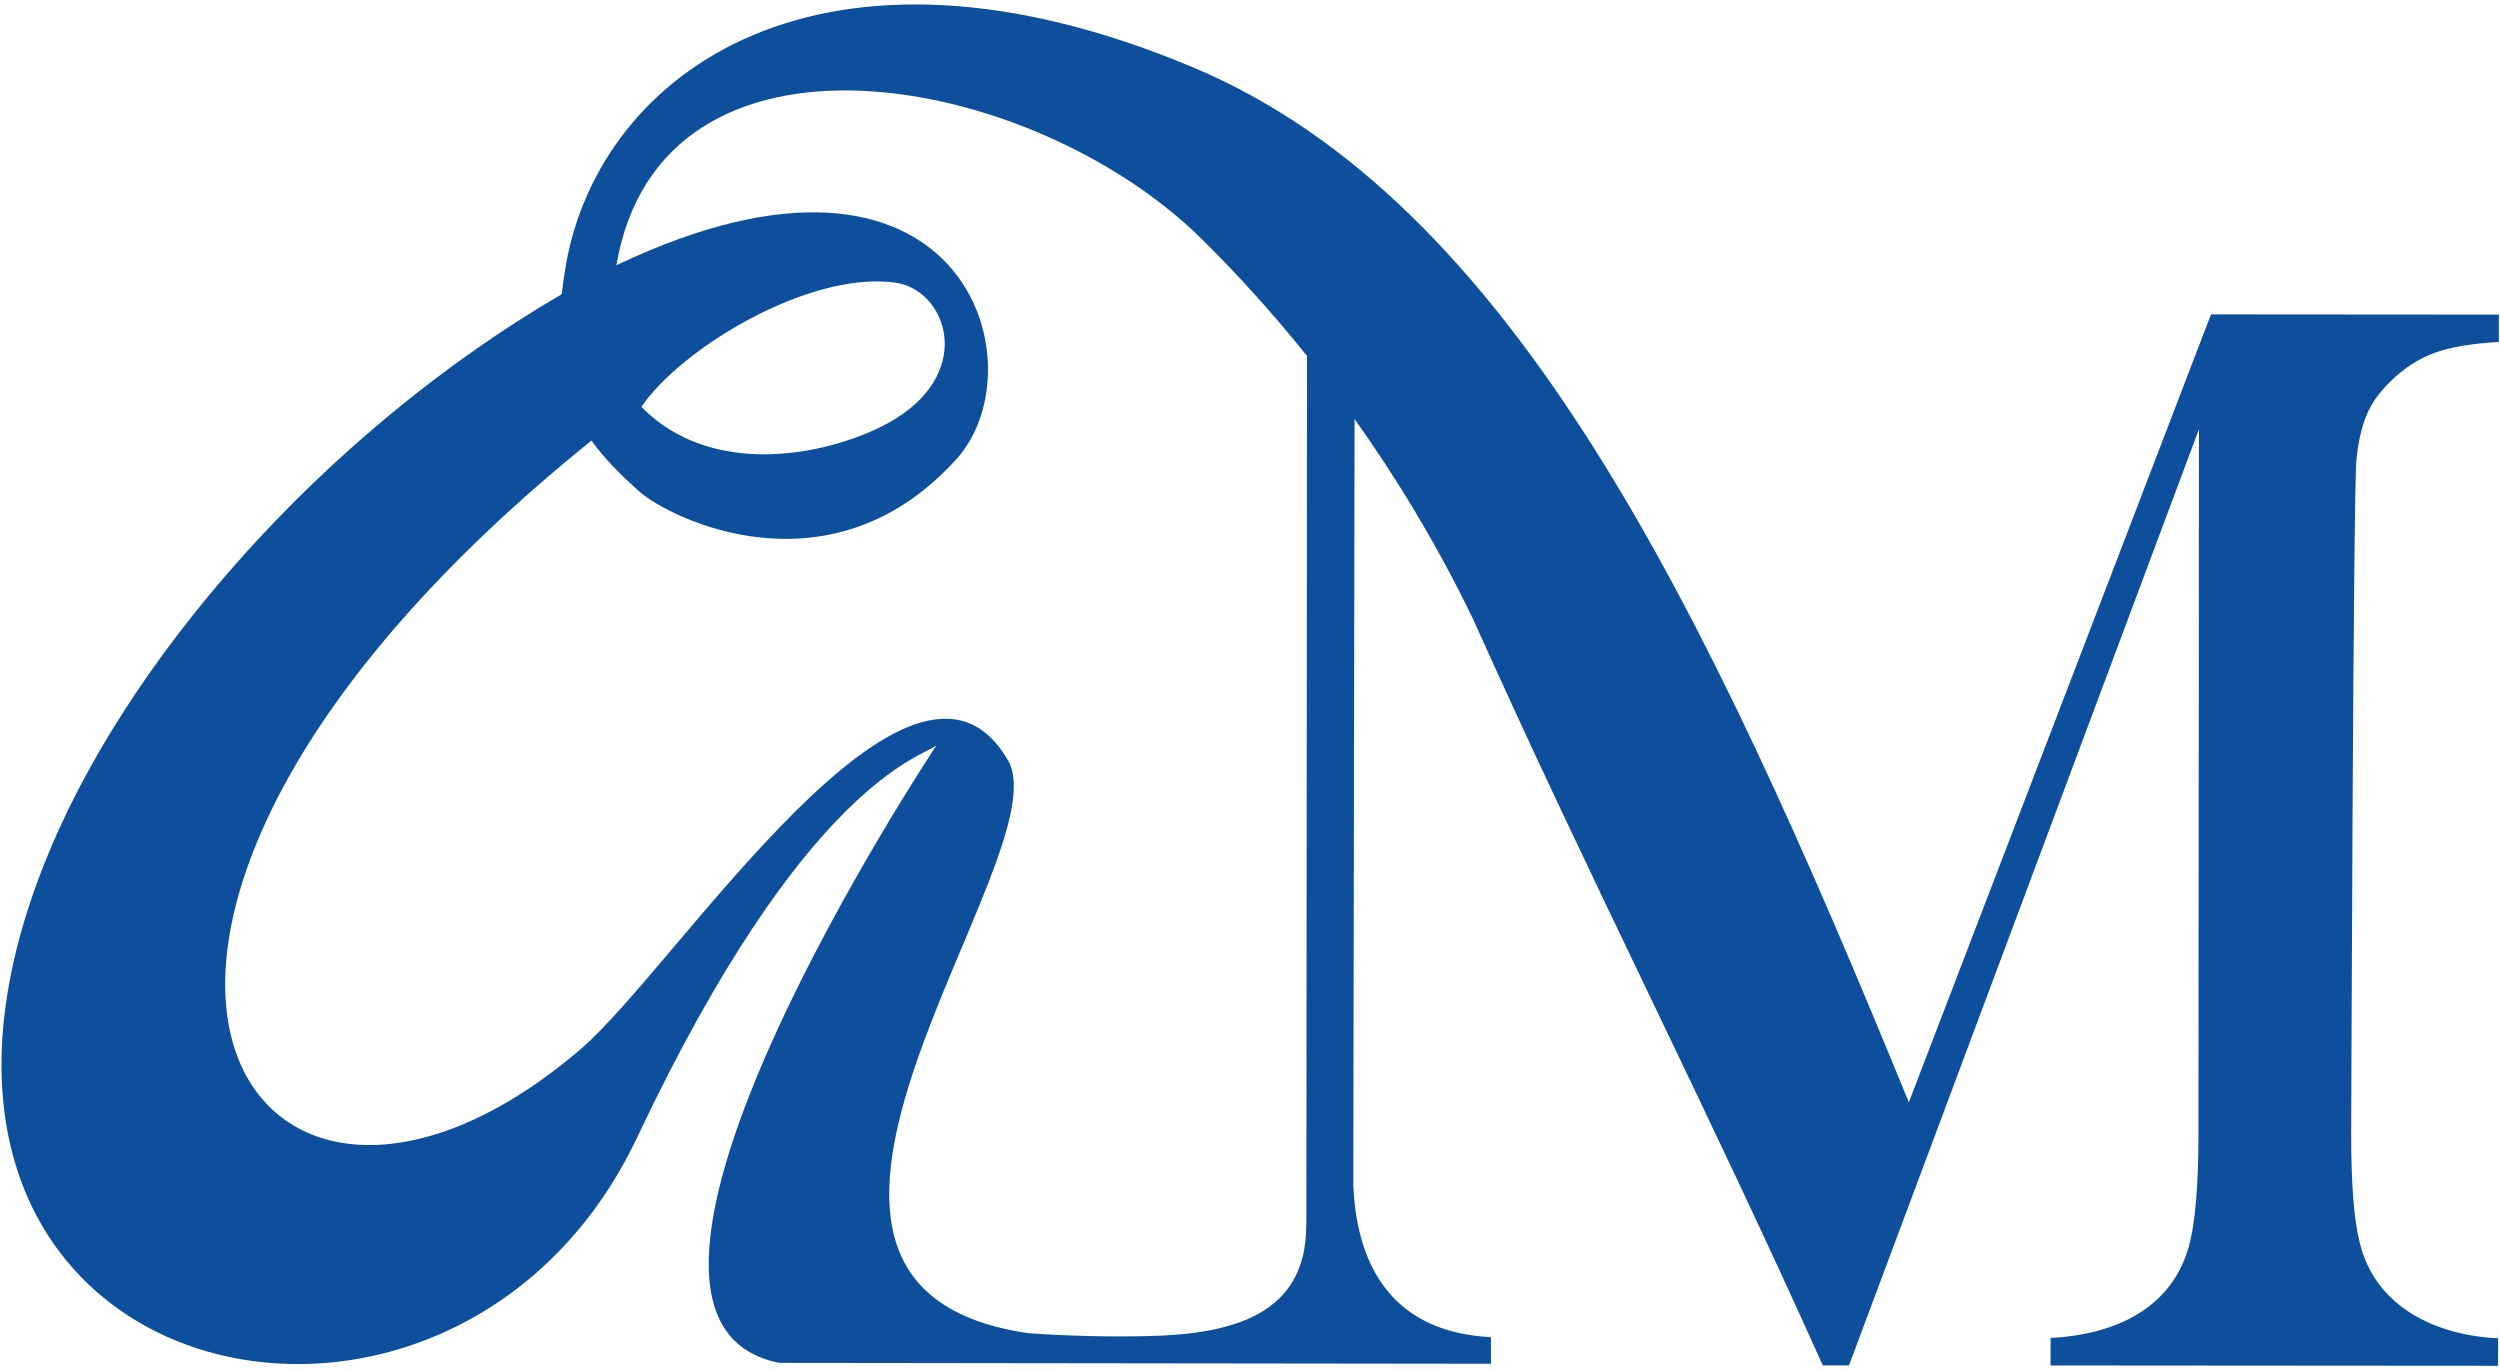
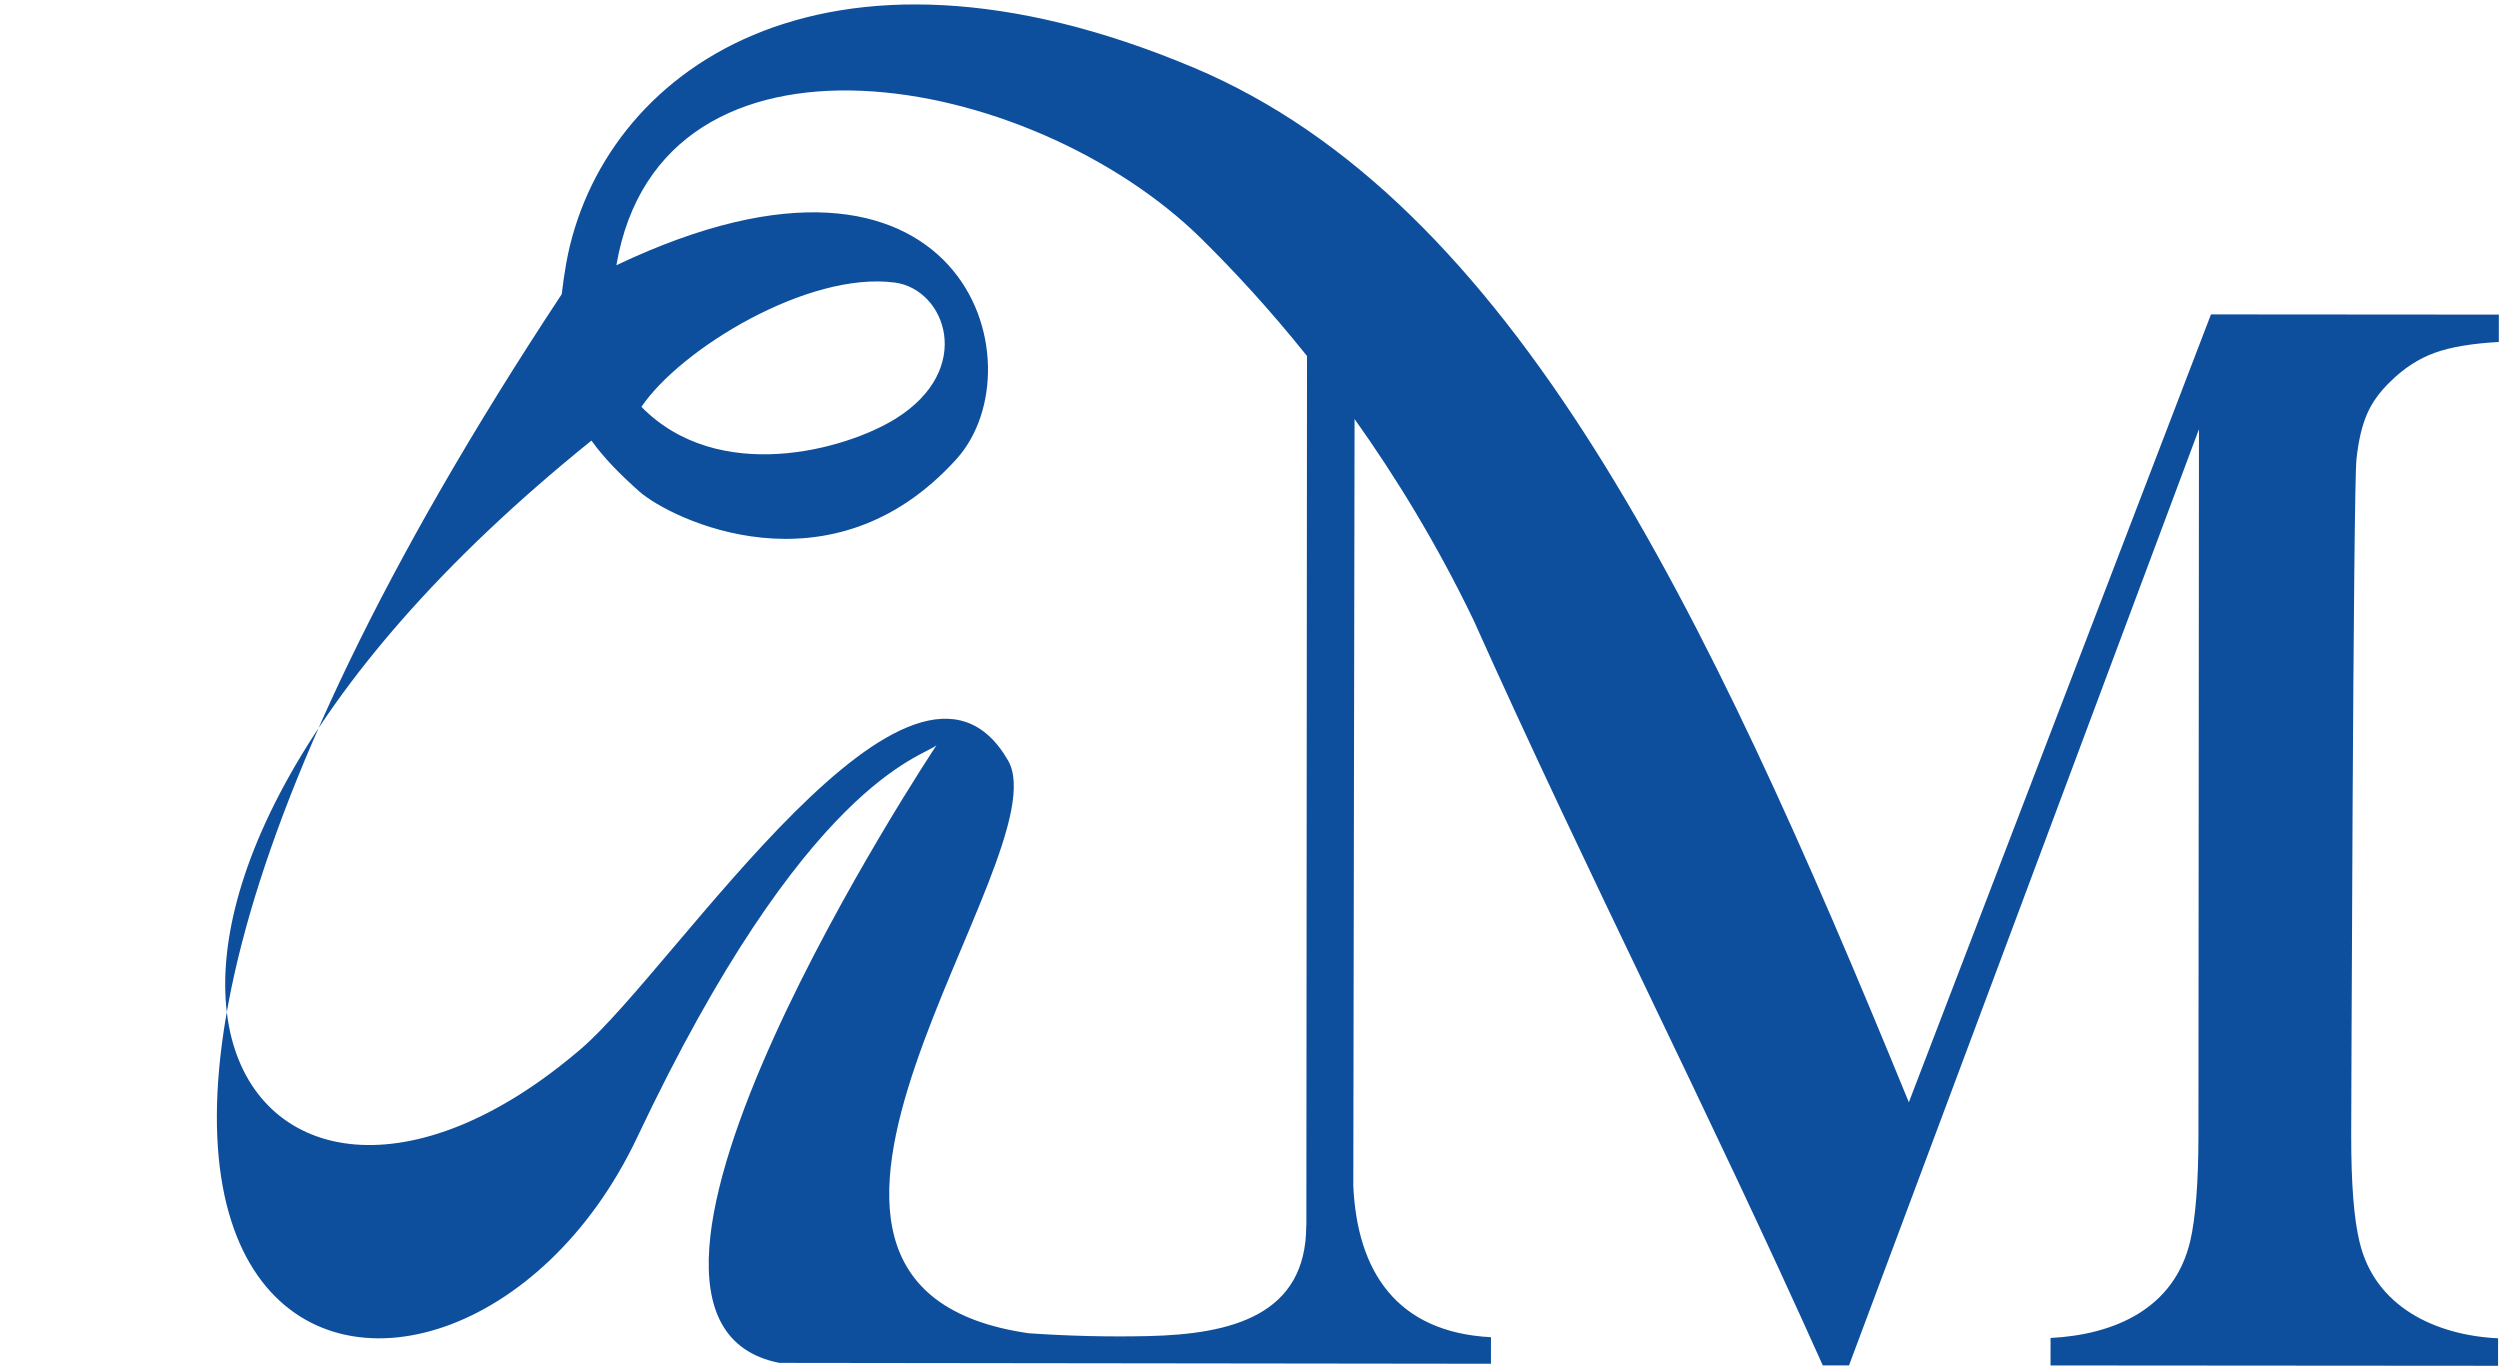
<svg xmlns="http://www.w3.org/2000/svg" width="383" height="210" viewBox="0 0 383 210" fill="none">
-   <path d="M362.634 63.419C363.424 61.6 364.625 59.977 366.185 58.48C368.284 56.394 370.561 54.933 373.016 54.043C375.472 53.153 378.752 52.62 382.82 52.391L382.823 48.199L338.722 48.166L292.435 168.871C261.204 92.529 231.593 30.853 182.849 10.355C125.828 -13.647 92.085 11.072 86.759 40.254C86.453 41.966 86.237 43.536 86.057 45.07C49.216 66.558 18.78 101.697 6.643 132.676C-24.956 213.181 68.981 234.801 97.626 174.221C123.417 119.668 141.34 116.007 143.474 114.171C143.474 114.171 85.044 202.024 119.391 208.793L228.414 208.927L228.417 204.86C213.965 204.113 207.916 194.774 207.325 181.67L207.52 64.196C213.821 73.049 220.121 83.311 225.739 94.983C243.504 134.618 261.488 169.562 279.252 209.179L283.266 209.182L336.881 65.755L336.801 173.917C336.795 181.178 336.361 186.583 335.552 190.097C333.105 200.55 323.86 204.48 314.145 204.977L314.142 209.187L382.703 209.238L382.706 205.028C373.099 204.565 363.818 200.189 361.482 190.259C360.607 186.708 360.199 181.249 360.204 173.917C360.204 173.917 360.511 74.032 361.016 70.322C361.305 67.557 361.844 65.238 362.634 63.419ZM137.082 43.288C144.858 44.311 149.401 56.553 137.21 64.143C129.501 68.936 110.047 74.327 98.265 62.33C104.221 53.504 123.751 41.53 137.082 43.288ZM200.117 187.784C200.107 201.456 188.739 204.399 175.918 204.688C169.867 204.825 163.714 204.679 157.599 204.254C107.232 197.009 162.814 131.061 154.439 116.516C139.871 91.208 103.577 148.215 88.999 160.692C37.608 204.771 -2.952 142.926 90.609 67.498C92.561 70.211 95.032 72.711 97.951 75.3C102.643 79.46 127.273 91.68 146.553 70.305C159.537 55.9 147.543 15.377 94.428 40.634C101.286 0.553 157.886 10.818 184.03 36.544C188.865 41.311 194.451 47.309 200.234 54.539L200.135 187.766L200.117 187.784Z" fill="#0D4F9D" />
+   <path d="M362.634 63.419C363.424 61.6 364.625 59.977 366.185 58.48C368.284 56.394 370.561 54.933 373.016 54.043C375.472 53.153 378.752 52.62 382.82 52.391L382.823 48.199L338.722 48.166L292.435 168.871C261.204 92.529 231.593 30.853 182.849 10.355C125.828 -13.647 92.085 11.072 86.759 40.254C86.453 41.966 86.237 43.536 86.057 45.07C-24.956 213.181 68.981 234.801 97.626 174.221C123.417 119.668 141.34 116.007 143.474 114.171C143.474 114.171 85.044 202.024 119.391 208.793L228.414 208.927L228.417 204.86C213.965 204.113 207.916 194.774 207.325 181.67L207.52 64.196C213.821 73.049 220.121 83.311 225.739 94.983C243.504 134.618 261.488 169.562 279.252 209.179L283.266 209.182L336.881 65.755L336.801 173.917C336.795 181.178 336.361 186.583 335.552 190.097C333.105 200.55 323.86 204.48 314.145 204.977L314.142 209.187L382.703 209.238L382.706 205.028C373.099 204.565 363.818 200.189 361.482 190.259C360.607 186.708 360.199 181.249 360.204 173.917C360.204 173.917 360.511 74.032 361.016 70.322C361.305 67.557 361.844 65.238 362.634 63.419ZM137.082 43.288C144.858 44.311 149.401 56.553 137.21 64.143C129.501 68.936 110.047 74.327 98.265 62.33C104.221 53.504 123.751 41.53 137.082 43.288ZM200.117 187.784C200.107 201.456 188.739 204.399 175.918 204.688C169.867 204.825 163.714 204.679 157.599 204.254C107.232 197.009 162.814 131.061 154.439 116.516C139.871 91.208 103.577 148.215 88.999 160.692C37.608 204.771 -2.952 142.926 90.609 67.498C92.561 70.211 95.032 72.711 97.951 75.3C102.643 79.46 127.273 91.68 146.553 70.305C159.537 55.9 147.543 15.377 94.428 40.634C101.286 0.553 157.886 10.818 184.03 36.544C188.865 41.311 194.451 47.309 200.234 54.539L200.135 187.766L200.117 187.784Z" fill="#0D4F9D" />
</svg>